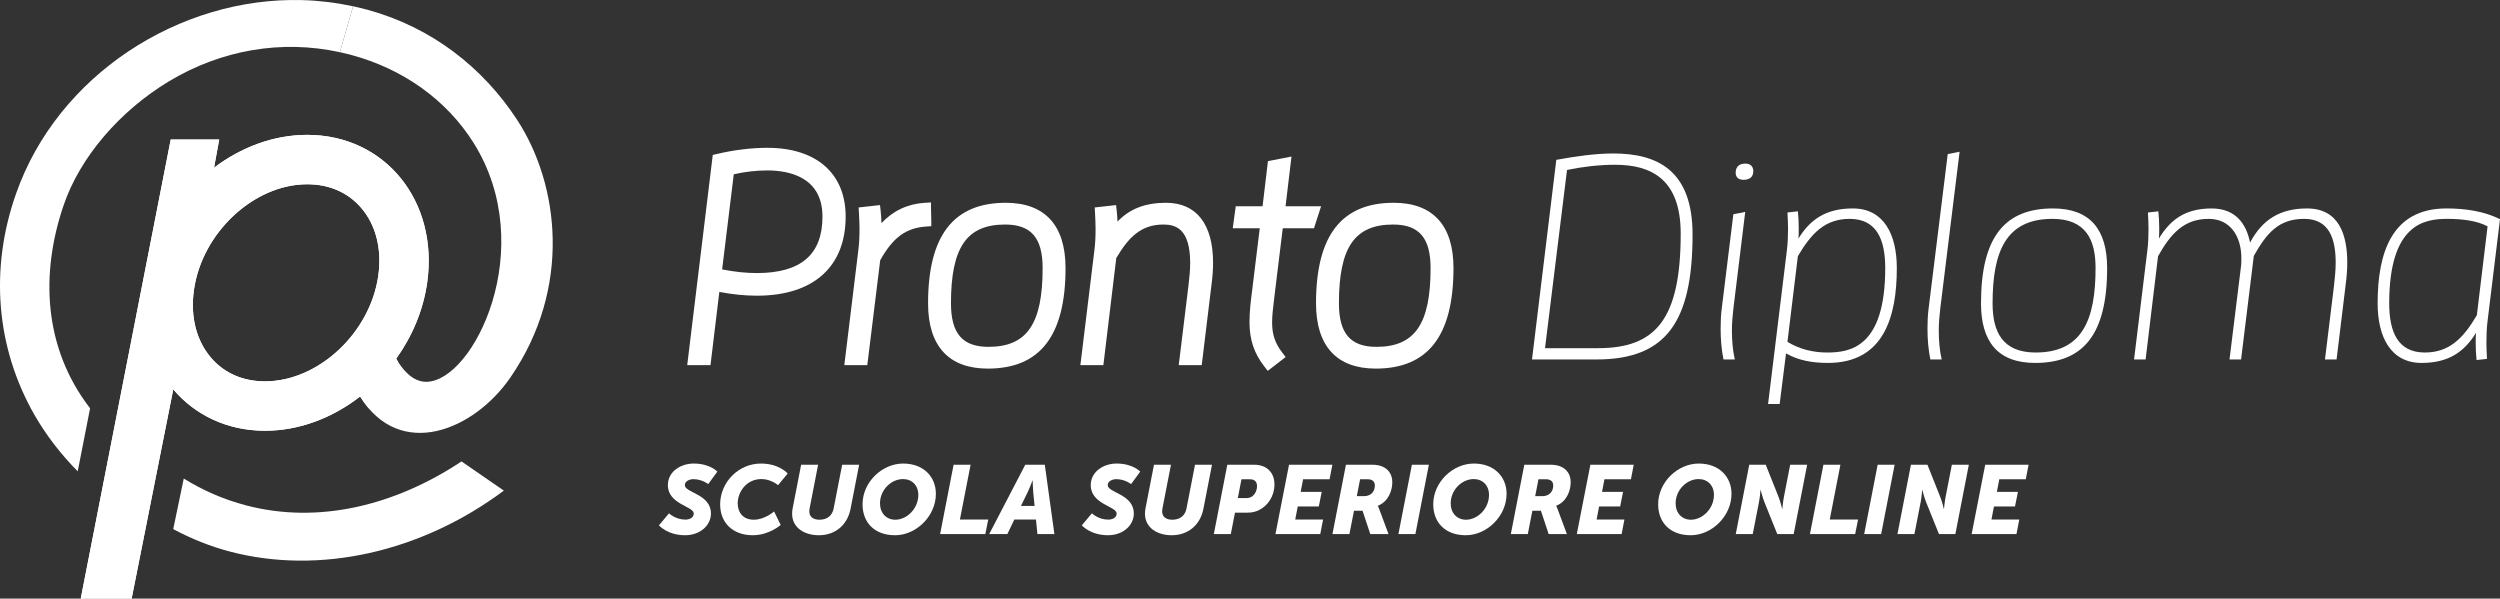
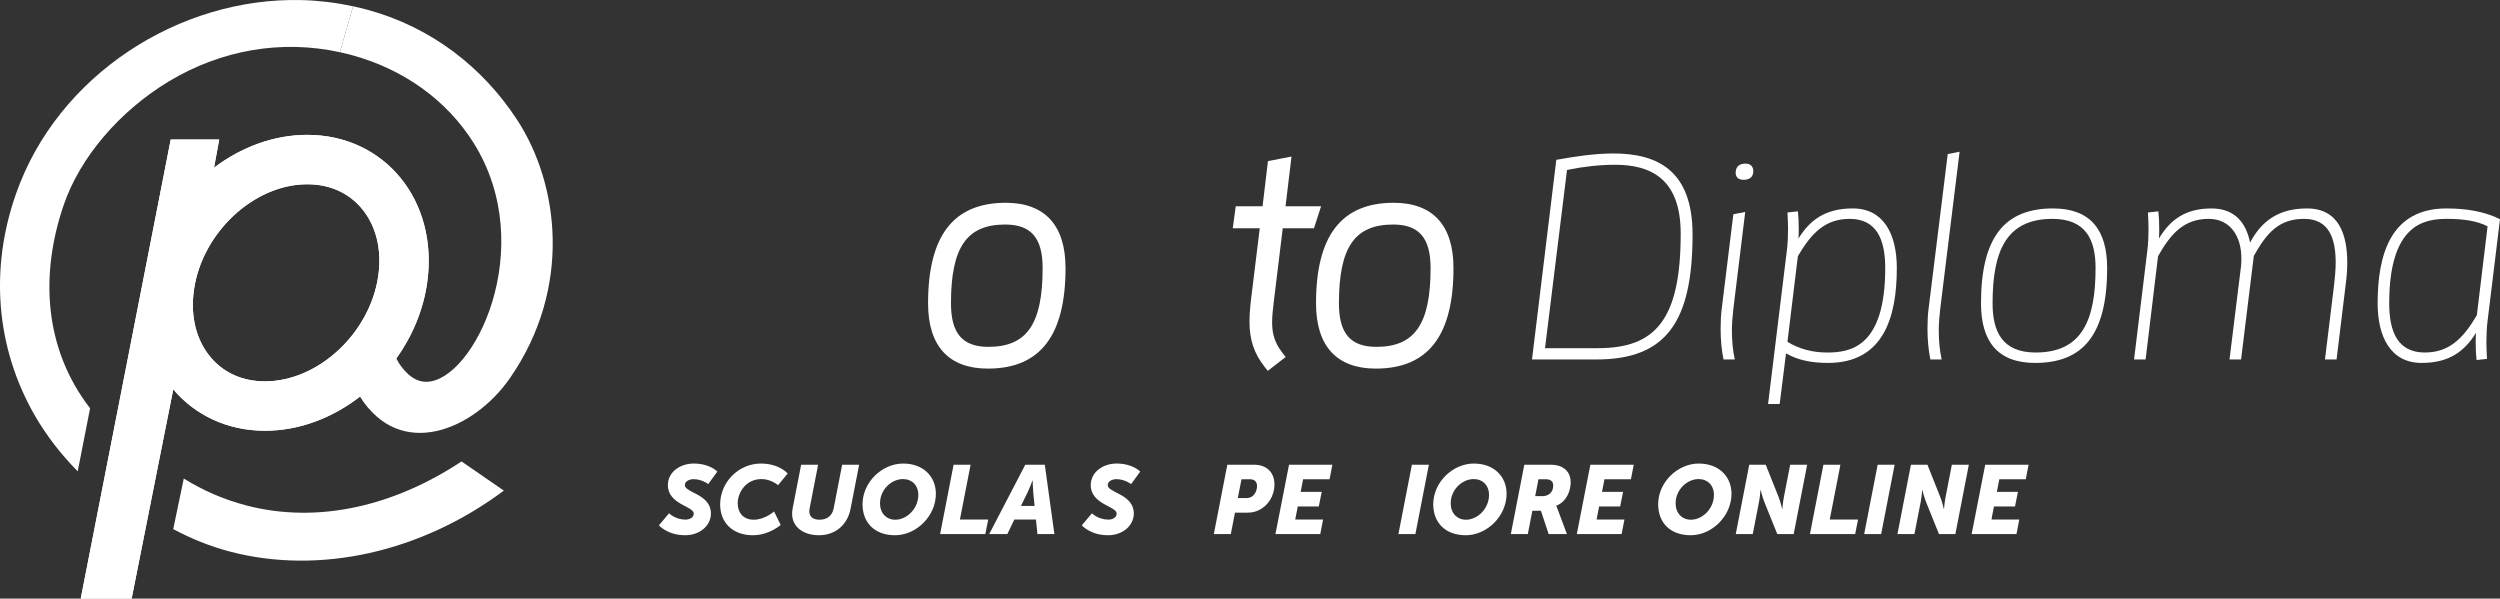
<svg xmlns="http://www.w3.org/2000/svg" id="Livello_2" data-name="Livello 2" viewBox="0 0 3684.17 882.17">
  <rect x="0" y="0" width="3684.17" height="882.17" fill="#333333" stroke="none" />
  <defs>
    <style>
      .cls-1 {
        fill: none;
      }

      .cls-2 {
        fill: #fff;
      }
    </style>
  </defs>
  <g id="Livello_2-2" data-name="Livello 2">
    <g id="Livello_2-2" data-name="Livello 2-2">
      <g id="Livello_2-2-2" data-name="Livello 2-2">
        <g>
          <g>
            <g>
-               <path class="cls-2" d="M1130.87,217.82c-23.54,0-49.41,3.17-74.82,9.18l-5.67,1.34-.7,5.78-35.81,294.6-1.14,9.36h34.3l.89-7.35,12.13-100.56c19.24,3.71,37.86,5.58,55.47,5.58,83.06,0,130.7-42.51,130.7-116.63,0-63.43-43.12-101.29-115.35-101.29h0ZM1212.05,319.11c0,56.06-31.72,83.3-96.96,83.3-15.8,0-33.62-1.91-50.9-5.43l17.14-140.15c16.72-3.78,33.36-5.69,49.54-5.69,30.32,0,81.18,8.83,81.18,67.97h0Z" />
-               <path class="cls-2" d="M1372.43,325.51c0-1.53-.11-5.47-.22-9.4-.1-3.74-.21-7.48-.21-8.93v-8.86l-8.84.52c-25.42,1.51-47.21,11.77-64.16,30-.18-6.52-.59-12.66-1.23-18.33l-.93-8.29-8.29.92-15.35,1.71-7.83.87.42,7.87c.42,7.88.85,15.99.85,23.86,0,11.68-.54,21.66-1.64,30.51l-19.61,160.75-1.14,9.36h33.86l.9-7.33,18.13-147.18c18.79-33.6,37.84-47.57,67.55-49.72l7.75-.56v-7.77h-.01Z" />
              <path class="cls-2" d="M1482.17,298.83c-77.05,0-114.5,48.47-114.5,148.19,0,62.92,30.45,96.17,88.07,96.17,77.05,0,114.5-48.47,114.5-148.19,0-62.92-30.45-96.17-88.07-96.17h0ZM1536.49,395c0,82.49-23.15,116.14-79.9,116.14-38.16,0-55.17-19.78-55.17-64.12,0-82.49,23.15-116.14,79.89-116.14,38.17,0,55.19,19.78,55.19,64.12h0Z" />
-               <path class="cls-2" d="M1718.36,298.83c-30.41,0-53.29,8.7-71.56,27.7-.21-5.67-.59-11.03-1.15-16.02l-.93-8.29-8.29.92-15.35,1.71-7.83.87.42,7.87c.42,7.88.85,15.99.85,23.86,0,11.68-.54,21.66-1.64,30.51l-19.61,160.75-1.14,9.36h33.87l.89-7.35,18.12-150.46c18.16-30.53,36.33-49.38,69.51-49.38,18.35,0,39.41,6.46,39.41,56.88,0,10.74-1.28,22.14-2.52,33.17l-13.2,107.78-1.15,9.36h33.89l.89-7.34,13.64-112.12c1.47-11.27,2.19-21.53,2.19-31.28,0-57.07-24.61-88.5-69.3-88.5h-.01Z" />
              <path class="cls-2" d="M1946.84,303.93h-52.38l7.42-61.85,1.37-11.39-11.26,2.2-17.49,3.41-5.97,1.17-.72,6.04-7.21,60.42h-39.53l-.98,7.23-2.14,15.78-1.28,9.47h39.77l-11.22,91.67c-1.97,15-3.89,30.99-3.89,46.22,0,26.15,6.72,46.4,21.8,65.68l5.12,6.55,6.57-5.09,13.23-10.24,6.58-5.1-5.08-6.6c-10.58-13.74-14.89-26.59-14.89-44.36,0-9.61,1.26-20.26,2.73-32.59l.62-5.23,12.33-100.91h46.01l1.87-5.78,5.11-15.78,3.53-10.92h-.02Z" />
              <path class="cls-2" d="M2053.89,298.83c-77.05,0-114.51,48.47-114.51,148.19,0,62.92,30.45,96.17,88.07,96.17,77.05,0,114.5-48.47,114.5-148.19,0-62.92-30.45-96.17-88.07-96.17h.01ZM2108.2,395c0,82.49-23.15,116.14-79.89,116.14-38.16,0-55.17-19.78-55.17-64.12,0-82.49,23.15-116.14,79.89-116.14,38.16,0,55.17,19.78,55.17,64.12h0Z" />
            </g>
            <g>
              <path class="cls-2" d="M2293.48,235.55c28.13-5.12,57.12-9.38,83.99-9.38,64.37,0,116.8,24.3,116.8,119.37,0,129.18-39.22,184.18-141.53,184.18h-95.07l35.81-294.16h0ZM2354.87,513.09c83.99,0,121.93-40.93,121.93-168.83,0-81.42-44.76-101.46-96.77-101.46-23.45,0-48.6,2.98-70.77,7.67l-32.41,262.62h78.02Z" />
              <path class="cls-2" d="M2539.89,529.72c-2.98-14.49-4.26-29.84-4.26-45.19,0-10.23.43-20.89,1.71-30.27l17.06-138.56,17.47-3.41-17.47,142.82c-1.28,11.09-2.14,21.75-2.14,31.98,0,14.92,1.28,29.42,4.26,42.63h-16.63ZM2569.31,264.97c-7.24,0-11.52-3.84-11.52-10.24,0-9.8,5.97-13.64,14.5-13.64,7.24,0,11.51,4.27,11.51,11.09,0,9.38-6.38,12.8-14.49,12.8h0Z" />
              <path class="cls-2" d="M2605.55,595.37l27.72-226.38c1.28-10.23,1.71-20.89,1.71-31.55,0-8.1-.43-16.2-.86-24.3l15.35-1.71c.86,7.67,1.28,16.2,1.28,25.15,0,5.12,0,9.38-.42,14.93,17.04-27.72,40.07-44.34,80.15-44.34,45.62,0,64.8,38.36,64.8,87.82,0,72.47-19.61,139.84-101.46,139.84-22.18,0-43.48-3.41-61.81-14.07l-9.38,74.61h-17.08ZM2692.53,519.49c33.25,0,85.68-6.83,85.68-124.49,0-42.2-12.78-72.47-52.43-72.47-36.67,0-56.71,21.73-76.32,54.99l-15.35,126.2c17.06,10.66,37.51,15.78,58.41,15.78h.01Z" />
              <path class="cls-2" d="M2844.73,529.72c-2.98-14.49-4.26-29.84-4.26-45.19,0-10.23.43-20.89,1.71-30.27l28.13-227.23,17.49-3.41-28.56,231.49c-1.28,11.09-2.14,21.75-2.14,31.98,0,14.92,1.28,29.42,4.26,42.63h-16.63Z" />
              <path class="cls-2" d="M2919.34,447.01c0-99.34,36.24-139.84,106.16-139.84,55.42,0,79.72,31.98,79.72,87.82,0,99.33-36.24,139.84-106.16,139.84-55.42,0-79.72-31.98-79.72-87.82ZM3088.17,395c0-41.36-14.07-72.47-63.53-72.47-68.63,0-88.24,48.17-88.24,124.49,0,41.34,14.06,72.47,63.52,72.47,68.63,0,88.25-48.17,88.25-124.49Z" />
              <path class="cls-2" d="M3426.24,529.72l13.21-107.86c1.29-11.51,2.57-23.44,2.57-34.53,0-35.39-9.38-64.8-46.48-64.8s-54.99,20.46-74.18,54.57l-18.75,152.62h-17.06l17.06-138.13c.42-3.83.42-7.67.42-11.09,0-31.55-15.77-57.97-48.17-57.97-35.81,0-55.42,20.89-74.61,54.99l-18.33,152.2h-17.04l19.61-160.72c1.28-10.23,1.71-20.89,1.71-31.55,0-8.1-.43-16.2-.86-24.3l15.35-1.71c.86,7.67,1.28,16.2,1.28,25.15,0,5.12,0,9.38-.42,14.93,16.63-27.72,38.79-44.34,77.58-44.34,35.39,0,51.17,22.59,56.71,50.31,17.9-33.68,43.91-50.31,83.99-50.31,47.74,0,59.25,40.07,59.25,79.72,0,10.66-.85,20.89-2.12,30.7l-13.64,112.12h-17.08Z" />
              <path class="cls-2" d="M3649.64,530.56c-.85-7.66-1.28-16.2-1.28-25.15,0-5.12,0-9.38.43-14.92-17.06,27.72-40.08,44.34-80.15,44.34-45.62,0-64.8-38.37-64.8-87.82,0-72.49,19.61-139.84,101.46-139.84,28.56,0,55.42,4.26,78.87,15.77l-18.33,150.07c-1.28,10.24-1.71,20.9-1.71,31.56,0,8.09.43,16.2.85,24.3l-15.35,1.69h.01ZM3665.85,333.6c-14.92-8.09-36.24-11.07-59.26-11.07-33.25,0-85.7,6.81-85.7,124.49,0,42.2,12.8,72.47,52.45,72.47,36.67,0,57.12-21.75,76.73-55l15.78-130.89h0Z" />
            </g>
          </g>
          <g>
            <path class="cls-2" d="M362.45,744.71c-33.06-8.68-63.72-22.16-91.63-39.5l-15.53,74.51c26.43,14.16,54.44,25.47,83.73,33.16,131.65,34.55,281.76.96,403.5-89.88l-62.41-43.01c-98.73,65.49-211.41,92.65-317.66,64.73h0Z" />
            <path class="cls-1" d="M452.72,271.54c-78.44,0-154.86,71.21-166.88,155.5-5.62,39.42,3.44,75.15,25.52,100.6,19.5,22.47,46.88,34.35,79.2,34.35,78.44,0,154.86-71.21,166.88-155.5,5.62-39.42-3.45-75.15-25.53-100.6-19.5-22.47-46.88-34.35-79.19-34.35h0Z" />
            <path class="cls-2" d="M761.77,176.15c-50.11-76.5-125.39-135.89-220.51-161.83-6.95-1.9-13.93-3.53-20.93-5.05l-19.46,67.64c5.71,1.24,11.4,2.64,17.08,4.18,75.94,20.49,140.12,66.02,179.92,129.39,97.04,154.53,0,352.18-69.88,352.18-20.02,0-34.79-17.78-44.16-34.04,23.4-32.74,39.81-70.91,45.65-111.87,17.16-120.4-61.98-218-176.76-218-49.42,0-97.33,18.16-137.31,48.37l7.64-41.52h-71.46L118.98,882.17h75.01l61.33-308.36c31.99,37.68,79.32,60.95,135.24,60.95,50.56,0,99.58-18.97,140.1-50.45,58.87,94.88,167.63,50.04,221.26-27.69,91.21-132.2,72.34-285.08,9.86-380.47h-.01ZM557.44,406.49c-12.02,84.29-88.44,155.5-166.88,155.5-32.31,0-59.7-11.88-79.2-34.35-22.08-25.45-31.15-61.18-25.52-100.6,12.02-84.29,88.44-155.5,166.88-155.5,32.31,0,59.69,11.88,79.19,34.35,22.08,25.45,31.15,61.18,25.53,100.6h0Z" />
            <path class="cls-2" d="M445.05.15C264.46-4.68,84.93,110.69,23.73,285.23c-39.11,110.68-29.74,226.72,27.04,326.17,17.49,30.39,39.08,58.21,63.76,83.17l18.24-92.85c-68.79-89.14-73.34-198.34-39.17-298.8,24.07-71.13,82.78-139.27,155.03-182.88,77.76-46.84,166.57-61.8,252.24-43.12l19.46-67.64C495.37,3.87,470.18.82,445.05.15Z" />
            <path class="cls-2" d="M543.51,601.9c10.44-21.19,23.09-40.95,37.83-60.64,1.88-2.51,3.76-5,5.64-7.5-1.1-1.71-2.17-3.43-3.15-5.13,23.4-32.74,39.81-70.91,45.65-111.87,17.16-120.4-61.98-218-176.76-218-49.42,0-97.33,18.16-137.31,48.37l7.64-41.52h-71.46L118.98,882.17h75.01l61.33-308.36c31.99,37.68,79.32,60.95,135.24,60.95,50.56,0,99.58-18.97,140.1-50.45,4.05,6.53,8.36,12.34,12.86,17.59h-.01ZM390.56,561.99c-32.31,0-59.7-11.88-79.2-34.35-22.08-25.45-31.15-61.18-25.52-100.6,12.02-84.29,88.44-155.5,166.88-155.5,32.31,0,59.69,11.88,79.19,34.35,22.08,25.45,31.15,61.18,25.53,100.6-12.02,84.29-88.44,155.5-166.88,155.5h0Z" />
          </g>
          <g>
            <path class="cls-2" d="M985.94,756.46s9.44,9.29,24.16,9.29c4.86,0,12.28-2.14,12.28-9.01,0-10.72-38.16-13.44-38.16-41.75,0-20.15,19.01-31.88,38.02-31.88,24.02,0,34.88,11.87,34.88,11.87l-13.44,18.43s-9.01-7.29-21.87-7.29c-5.01,0-12.59,2.58-12.59,8.86,0,11.29,38.46,13.01,38.46,41.75,0,17.58-16.01,32.02-38.02,32.02-26.17,0-38.61-14.59-38.61-14.59l14.87-17.72.02.02h0Z" />
            <path class="cls-2" d="M1121.31,683.12c27.3,0,39.44,14.72,39.44,14.72l-14.15,17.15s-10.3-9.01-24.45-9.01c-22.72,0-35.02,19.59-35.02,35.74,0,13.15,7.57,24.16,23.74,24.16s29.87-12.16,29.87-12.16l9.72,19.87s-16.87,15.16-41.03,15.16c-29.87,0-48.17-18.73-48.17-45.32,0-32.88,27.16-60.32,60.04-60.32h.01Z" />
            <path class="cls-2" d="M1168.18,748.73l12.44-63.9h25.02l-12.59,64.62c-.29,1.43-.42,2.72-.42,4,0,8.15,5.73,12.44,15.01,12.44,11.01,0,18.72-5.73,20.87-16.44l12.57-64.62h25.02l-12.72,65.33c-4.57,23.02-22.01,38.6-46.61,38.6-21.3,0-39.44-11.01-39.44-31.74,0-2.71.27-5.43.85-8.29Z" />
            <path class="cls-2" d="M1331,683.12c29.16,0,48.17,18.73,48.17,44.6,0,33.02-29.16,61.04-60.04,61.04s-48.03-19.16-48.03-45.61c0-32.45,28.6-60.04,59.91-60.04h-.01ZM1319.41,765.9c16.72,0,33.88-16.01,33.88-36.6,0-14.01-9.29-23.3-22.58-23.3-17.16,0-33.88,15.72-33.88,35.74,0,14.44,9.3,24.16,22.58,24.16Z" />
            <path class="cls-2" d="M1405.31,684.84h25.02l-15.72,80.77h41.73l-4.29,21.44h-66.62l19.87-102.22h.01Z" />
            <path class="cls-2" d="M1510.95,684.84h28.73l14.15,102.22h-25.02l-2.14-21.44h-31.89l-10.29,21.44h-26.74l53.18-102.22h.02ZM1524.67,745.59l-2-19.87c-.58-6.44-.86-17.59-.86-17.59h-.29s-4.14,11.15-7.29,17.59l-9.72,19.87h20.16Z" />
            <path class="cls-2" d="M1609.13,756.46s9.44,9.29,24.16,9.29c4.86,0,12.28-2.14,12.28-9.01,0-10.72-38.16-13.44-38.16-41.75,0-20.15,19.01-31.88,38.02-31.88,24.02,0,34.88,11.87,34.88,11.87l-13.44,18.43s-9.01-7.29-21.87-7.29c-5.01,0-12.59,2.58-12.59,8.86,0,11.29,38.46,13.01,38.46,41.75,0,17.58-16.01,32.02-38.02,32.02-26.17,0-38.61-14.59-38.61-14.59l14.87-17.72.02.02h0Z" />
-             <path class="cls-2" d="M1688.17,748.73l12.44-63.9h25.02l-12.59,64.62c-.29,1.43-.42,2.72-.42,4,0,8.15,5.71,12.44,15.01,12.44,11.01,0,18.72-5.73,20.87-16.44l12.57-64.62h25.02l-12.72,65.33c-4.57,23.02-22.01,38.6-46.61,38.6-21.3,0-39.44-11.01-39.44-31.74,0-2.71.27-5.43.85-8.29Z" />
            <path class="cls-2" d="M1808.67,684.84h39.03c6,0,11.15,1.01,15.57,3.15,9.59,4.57,14.87,14,14.87,25.87,0,17.15-9.72,31.73-23.45,38.17-4.86,2.29-10.29,3.43-15.72,3.43h-19.01l-6.15,31.59h-25.02l19.87-102.22h.01ZM1836.27,734.01c3.14,0,6.13-.57,8.42-2.14,4.73-3.14,7.73-9.01,7.73-15.72,0-6.01-3.42-9.86-10.29-9.86h-12.59l-5.44,27.73h12.17,0Z" />
            <path class="cls-2" d="M1899.59,684.84h63.89l-4.15,21.45h-39.02l-3.57,18.58h31.02l-4.29,21.45h-31.02l-3.71,19.3h41.02l-4.15,21.44h-66.04l20.02-102.22h0Z" />
-             <path class="cls-2" d="M1983.47,684.84h38.04c5.57,0,10.71.72,15.01,2.43,9.57,3.86,15.28,12.01,15.28,23.45,0,12.15-5.71,28.45-21.3,34.6v.28s1,1.72,2.58,6.15l13.15,35.31h-26.87l-11.44-34.45h-12.57l-6.73,34.45h-25.02l19.87-102.22h0ZM2010.21,731.16c8.86,0,15.87-5.57,15.87-15.72,0-6.01-4.01-9.15-10.44-9.15h-11.3l-4.86,24.87h10.73Z" />
-             <path class="cls-2" d="M2080.67,684.84h25.02l-19.87,102.22h-25.02l19.87-102.22h0Z" />
+             <path class="cls-2" d="M2080.67,684.84h25.02l-19.87,102.22h-25.02l19.87-102.22h0" />
            <path class="cls-2" d="M2172.03,683.12c29.16,0,48.17,18.73,48.17,44.6,0,33.02-29.16,61.04-60.04,61.04s-48.03-19.16-48.03-45.61c0-32.45,28.6-60.04,59.91-60.04h0ZM2160.44,765.9c16.72,0,33.88-16.01,33.88-36.6,0-14.01-9.3-23.3-22.58-23.3-17.16,0-33.88,15.72-33.88,35.74,0,14.44,9.3,24.16,22.58,24.16Z" />
            <path class="cls-2" d="M2246.34,684.84h38.04c5.57,0,10.71.72,15.01,2.43,9.57,3.86,15.28,12.01,15.28,23.45,0,12.15-5.71,28.45-21.3,34.6v.28s1,1.72,2.58,6.15l13.15,35.31h-26.87l-11.44-34.45h-12.57l-6.73,34.45h-25.02l19.87-102.22h0ZM2273.08,731.16c8.86,0,15.87-5.57,15.87-15.72,0-6.01-4.01-9.15-10.44-9.15h-11.3l-4.86,24.87h10.73Z" />
            <path class="cls-2" d="M2343.69,684.84h63.89l-4.14,21.45h-39.03l-3.57,18.58h31.02l-4.29,21.45h-31.02l-3.71,19.3h41.02l-4.14,21.44h-66.06l20.02-102.22h.01Z" />
            <path class="cls-2" d="M2503.48,683.12c29.16,0,48.17,18.73,48.17,44.6,0,33.02-29.16,61.04-60.04,61.04s-48.03-19.16-48.03-45.61c0-32.45,28.6-60.04,59.91-60.04h0ZM2491.9,765.9c16.72,0,33.88-16.01,33.88-36.6,0-14.01-9.3-23.3-22.58-23.3-17.16,0-33.88,15.72-33.88,35.74,0,14.44,9.3,24.16,22.58,24.16Z" />
            <path class="cls-2" d="M2577.8,684.84h24.31l19.01,47.75c2.71,6.72,5.15,17.43,5.15,17.43h.27s1-11,2.29-17.43l9.3-47.75h25.01l-19.86,102.22h-24.16l-19.16-47.6c-2.71-6.73-5.29-17.44-5.29-17.44h-.29s-.86,11-2.15,17.44l-9.29,47.6h-25.02l19.87-102.22h0Z" />
            <path class="cls-2" d="M2687.15,684.84h25.02l-15.72,80.77h41.73l-4.29,21.44h-66.62l19.87-102.22h.01Z" />
            <path class="cls-2" d="M2767.05,684.84h25.02l-19.87,102.22h-25.02l19.87-102.22h0Z" />
            <path class="cls-2" d="M2816.07,684.84h24.31l19.01,47.75c2.71,6.72,5.15,17.43,5.15,17.43h.27s1-11,2.29-17.43l9.3-47.75h25.01l-19.86,102.22h-24.16l-19.16-47.6c-2.71-6.73-5.29-17.44-5.29-17.44h-.29s-.86,11-2.15,17.44l-9.29,47.6h-25.02l19.87-102.22h0Z" />
            <path class="cls-2" d="M2925.57,684.84h63.89l-4.14,21.45h-39.03l-3.57,18.58h31.02l-4.29,21.45h-31.02l-3.71,19.3h41.02l-4.14,21.44h-66.06l20.02-102.22h.01Z" />
          </g>
        </g>
      </g>
    </g>
  </g>
</svg>